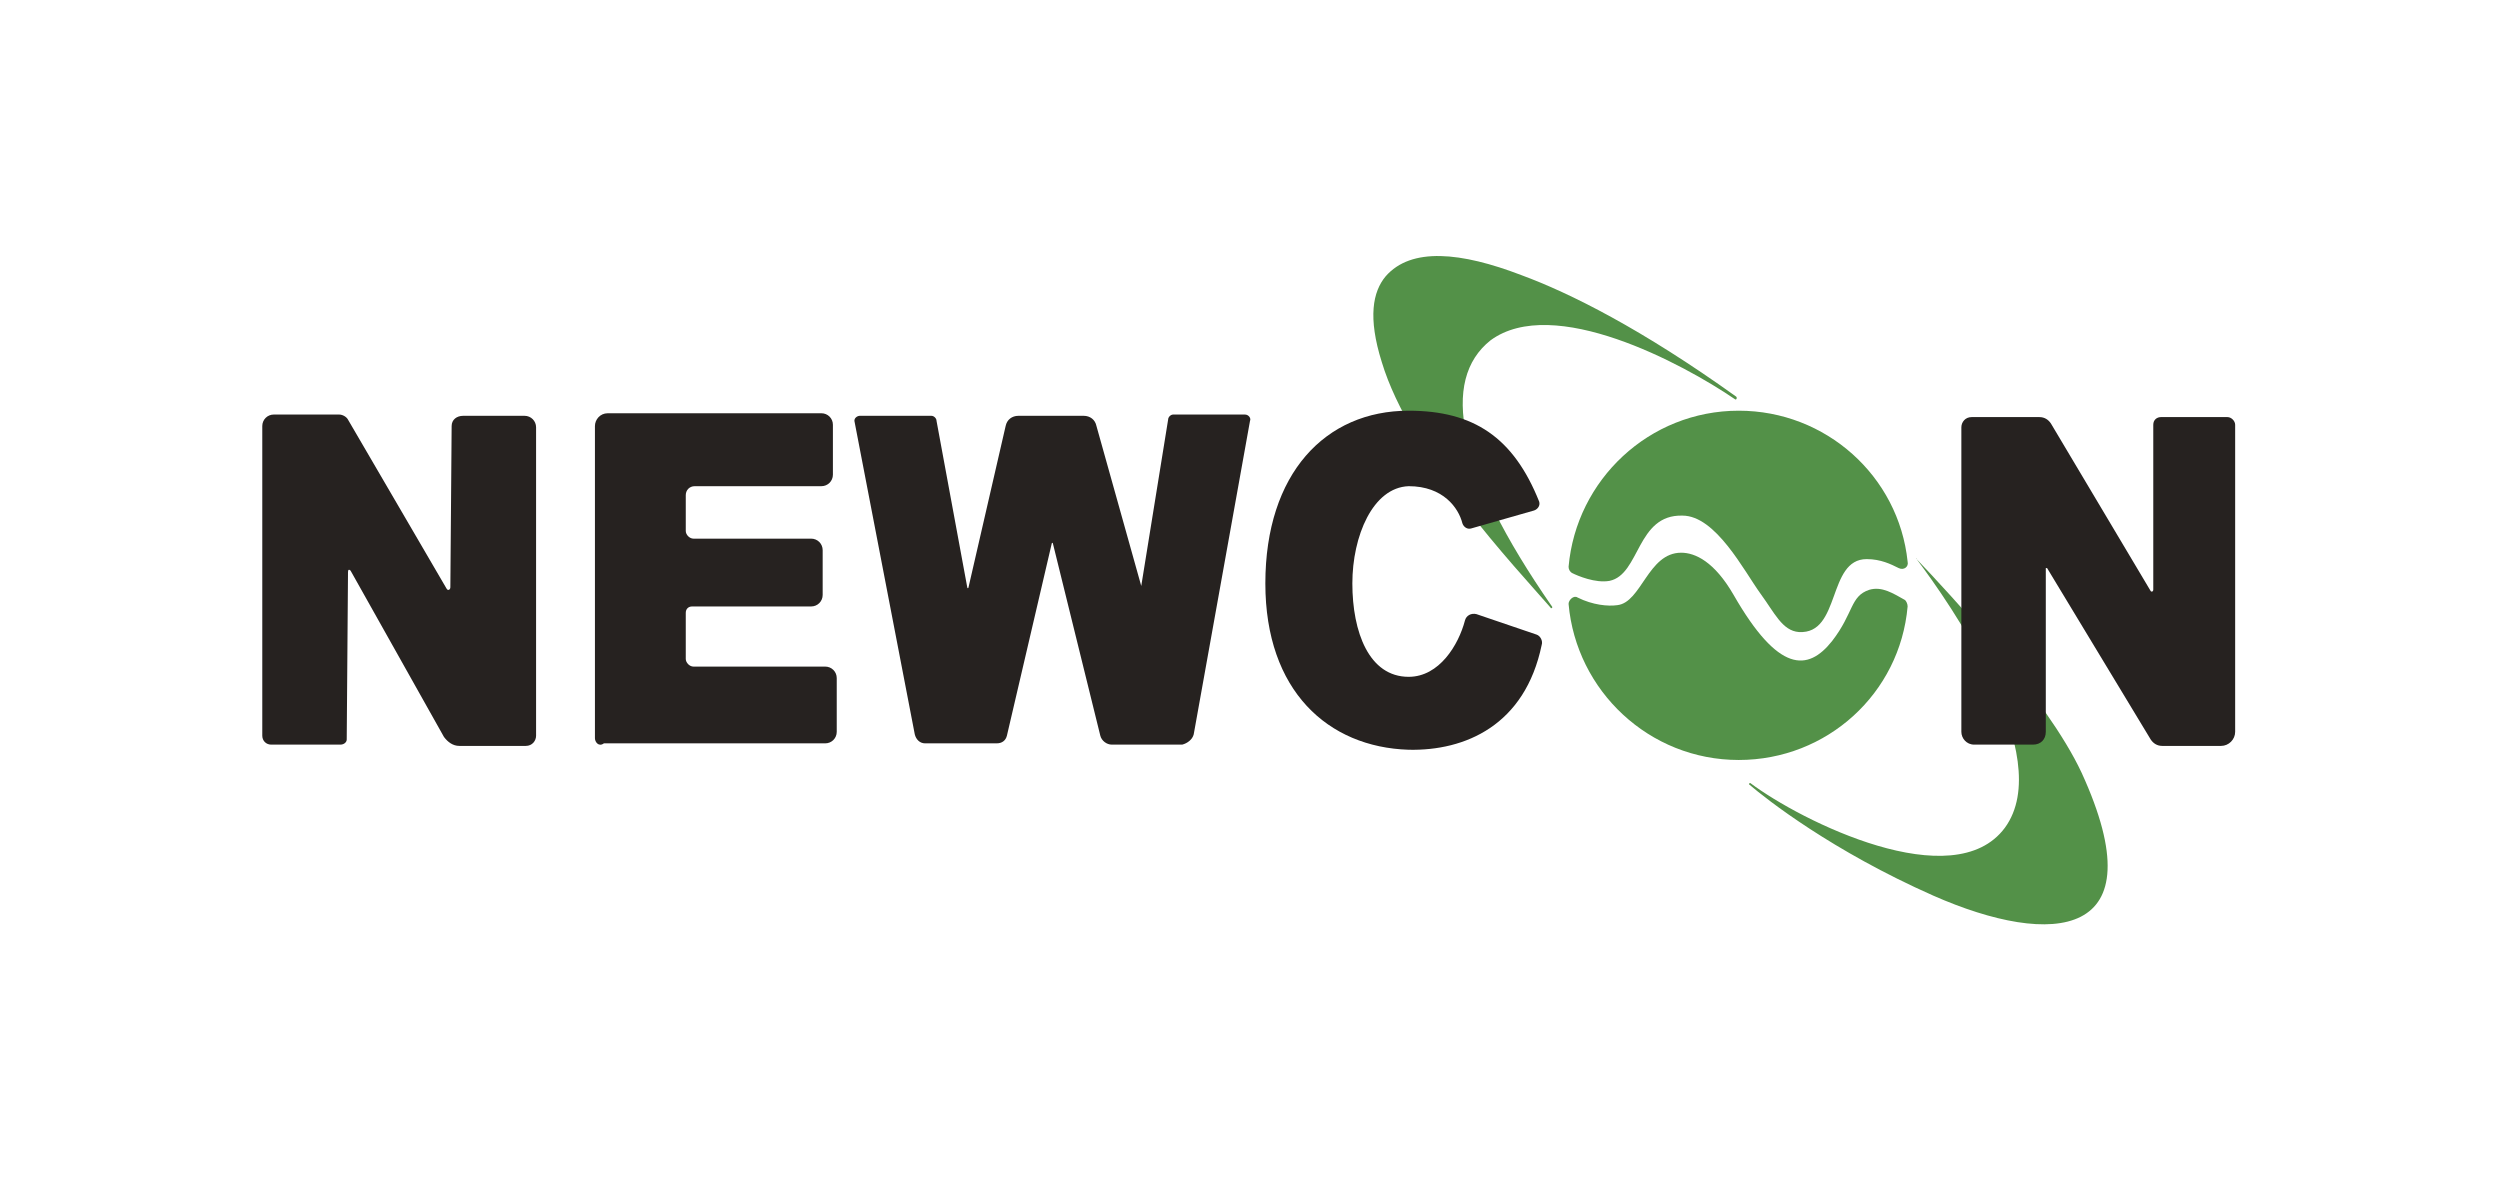
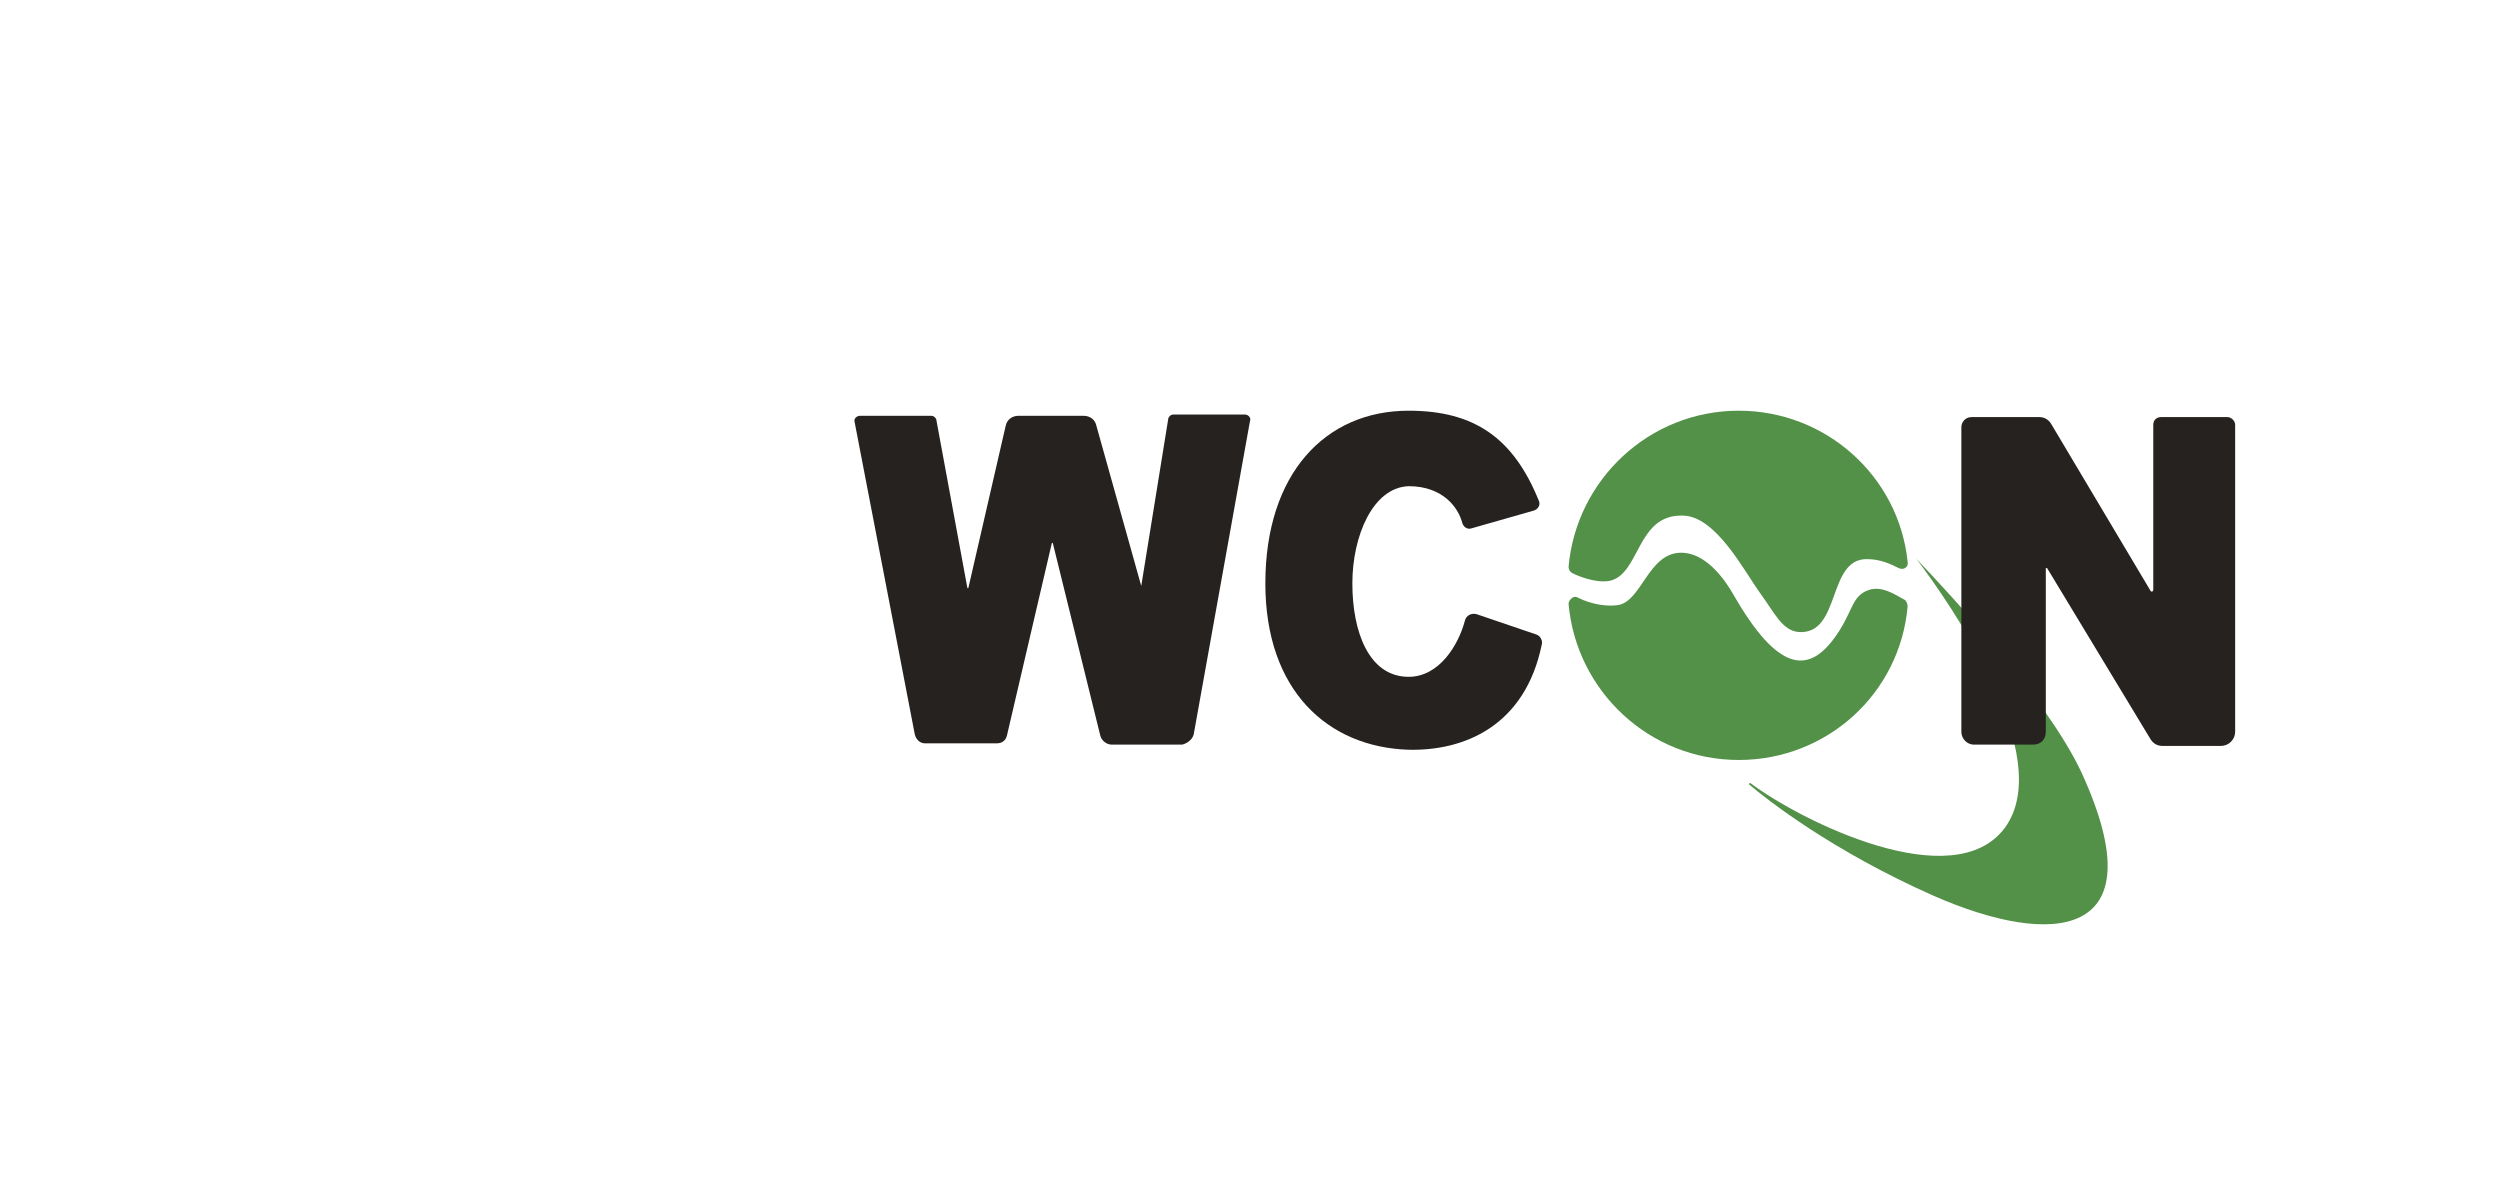
<svg xmlns="http://www.w3.org/2000/svg" version="1.1" id="Camada_1" x="0px" y="0px" viewBox="0 0 195.4 92.3" style="enable-background:new 0 0 195.4 92.3;" xml:space="preserve">
  <style type="text/css">
	.st0{fill:#539148;}
	.st1{fill:#262220;}
</style>
  <g>
    <path class="st0" d="M149.8,43.7C149.7,43.6,149.8,43.6,149.8,43.7c2.4,2.5,10.2,10.9,12.9,16.7c6,13.1-2.3,13.7-11.6,9.6   c-7.9-3.5-13-7.5-14.4-8.7c0,0,0-0.1,0.1-0.1c4,3,15.9,8.9,19.9,3.5C160.8,59.1,152.3,47,149.8,43.7z" />
    <g>
-       <path class="st1" d="M35.2,45.9l0.1-12.6c0-0.5,0.4-0.8,0.9-0.8H41c0.5,0,0.9,0.4,0.9,0.9v24.1c0,0.4-0.3,0.8-0.8,0.8h-5.2    c-0.5,0-0.9-0.3-1.2-0.7l-7.3-13c-0.1-0.1-0.2-0.1-0.2,0.1l-0.1,13.1c0,0.2-0.2,0.4-0.5,0.4h-5.4c-0.4,0-0.7-0.3-0.7-0.7V33.3    c0-0.5,0.4-0.9,0.9-0.9h5.1c0.3,0,0.6,0.2,0.7,0.4L34.9,46C35,46.2,35.2,46.1,35.2,45.9z" />
-     </g>
+       </g>
    <g>
      <path class="st1" d="M168.3,46.1l0-12.9c0-0.4,0.3-0.6,0.6-0.6h5.2c0.3,0,0.6,0.3,0.6,0.6v24c0,0.6-0.5,1.1-1.1,1.1H169    c-0.4,0-0.7-0.2-0.9-0.5L160,44.4c0,0-0.1,0-0.1,0l0,12.8c0,0.6-0.4,1-1,1h-4.6c-0.6,0-1-0.5-1-1V33.4c0-0.4,0.3-0.8,0.8-0.8h5.3    c0.4,0,0.7,0.2,0.9,0.5l7.8,13.1C168.2,46.3,168.3,46.2,168.3,46.1z" />
    </g>
    <path class="st0" d="M131.5,40.3c2.6,0,4.8,4.3,6.1,6.1c1.1,1.5,1.7,2.9,3,3c3.3,0.2,2.2-5.7,5.3-5.7c1.1,0,1.9,0.4,2.5,0.7   c0.4,0.2,0.8-0.1,0.7-0.5c-0.7-6.7-6.4-11.8-13.2-11.8c-7,0-12.7,5.4-13.3,12.2c0,0.2,0.1,0.4,0.3,0.5c0.4,0.2,1.8,0.8,2.9,0.6   C128.2,44.9,127.9,40.2,131.5,40.3z" />
    <path class="st0" d="M146.1,46.1c-1.5,0.5-1.2,1.8-2.9,4c-1.9,2.4-4.2,2.5-7.7-3.6c-1.5-2.6-3-3.3-4.1-3.3c-2.6,0-3.1,3.9-5,4.1   c-0.7,0.1-1.9,0-3.1-0.6c-0.3-0.2-0.7,0.2-0.7,0.5c0.6,6.8,6.3,12.2,13.3,12.2c6.9,0,12.6-5.2,13.2-12c0-0.2-0.1-0.4-0.2-0.5   C148,46.4,147.1,45.8,146.1,46.1z" />
-     <path class="st0" d="M121.3,47.4c0.1,0.1-0.1,0.2-0.1,0.1c-2.7-3.1-11-11.9-13.2-19.2c-1.1-3.5-0.7-5.5,0.3-6.7   c2-2.3,5.9-1.9,10.6-0.1c3.8,1.4,9.4,4.2,16.8,9.5c0.1,0.1,0,0.3-0.1,0.2c-4.1-2.8-14.2-8.2-19.1-4.6   C112.6,29.7,113.8,36.6,121.3,47.4z" />
    <g>
      <path class="st1" d="M89.2,45.8l2.1-13c0-0.2,0.2-0.4,0.4-0.4h5.6c0.3,0,0.5,0.3,0.4,0.5l-4.4,24.5c-0.1,0.4-0.5,0.7-0.9,0.8    l-5.5,0c-0.4,0-0.8-0.3-0.9-0.7l-3.7-15c0-0.1-0.1-0.1-0.1,0l-3.5,15c-0.1,0.4-0.4,0.6-0.8,0.6h-5.6c-0.4,0-0.7-0.3-0.8-0.7    L66.8,33c-0.1-0.3,0.2-0.5,0.4-0.5h5.6c0.2,0,0.4,0.2,0.4,0.4l2.4,13c0,0.1,0.1,0.1,0.1,0l2.9-12.6c0.1-0.5,0.5-0.8,1-0.8h5.1    c0.5,0,0.9,0.3,1,0.8L89.2,45.8C89.2,45.9,89.2,45.9,89.2,45.8z" />
    </g>
    <g>
      <path class="st1" d="M115,41.3c-0.3,0.1-0.6-0.1-0.7-0.4c-0.3-1.2-1.5-2.9-4.2-2.9c-2.8,0.1-4.4,3.9-4.4,7.6    c0,3.8,1.3,7.3,4.4,7.3c2.4,0,3.9-2.5,4.4-4.4c0.1-0.4,0.5-0.6,0.9-0.5l4.7,1.6c0.3,0.1,0.5,0.5,0.4,0.8c-1.3,6.3-6,8.3-10.4,8.2    c-6.3-0.2-11.2-4.6-11.2-13c0-8.6,4.7-13.5,11.2-13.5c5.1,0,8.2,2.1,10.2,7.1c0.1,0.3-0.1,0.6-0.4,0.7L115,41.3z" />
    </g>
    <g>
-       <path class="st1" d="M46.5,57.7V33.3c0-0.5,0.4-1,1-1h16.7c0.5,0,0.9,0.4,0.9,0.9v3.9c0,0.5-0.4,0.9-0.9,0.9h-9.9    c-0.4,0-0.7,0.3-0.7,0.7v2.8c0,0.3,0.3,0.6,0.6,0.6h9.2c0.5,0,0.9,0.4,0.9,0.9v3.5c0,0.5-0.4,0.9-0.9,0.9h-9.3    c-0.3,0-0.5,0.2-0.5,0.5v3.6c0,0.3,0.3,0.6,0.6,0.6h10.3c0.5,0,0.9,0.4,0.9,0.9v4.2c0,0.5-0.4,0.9-0.9,0.9H47.2    C46.8,58.4,46.5,58,46.5,57.7z" />
-     </g>
+       </g>
  </g>
</svg>